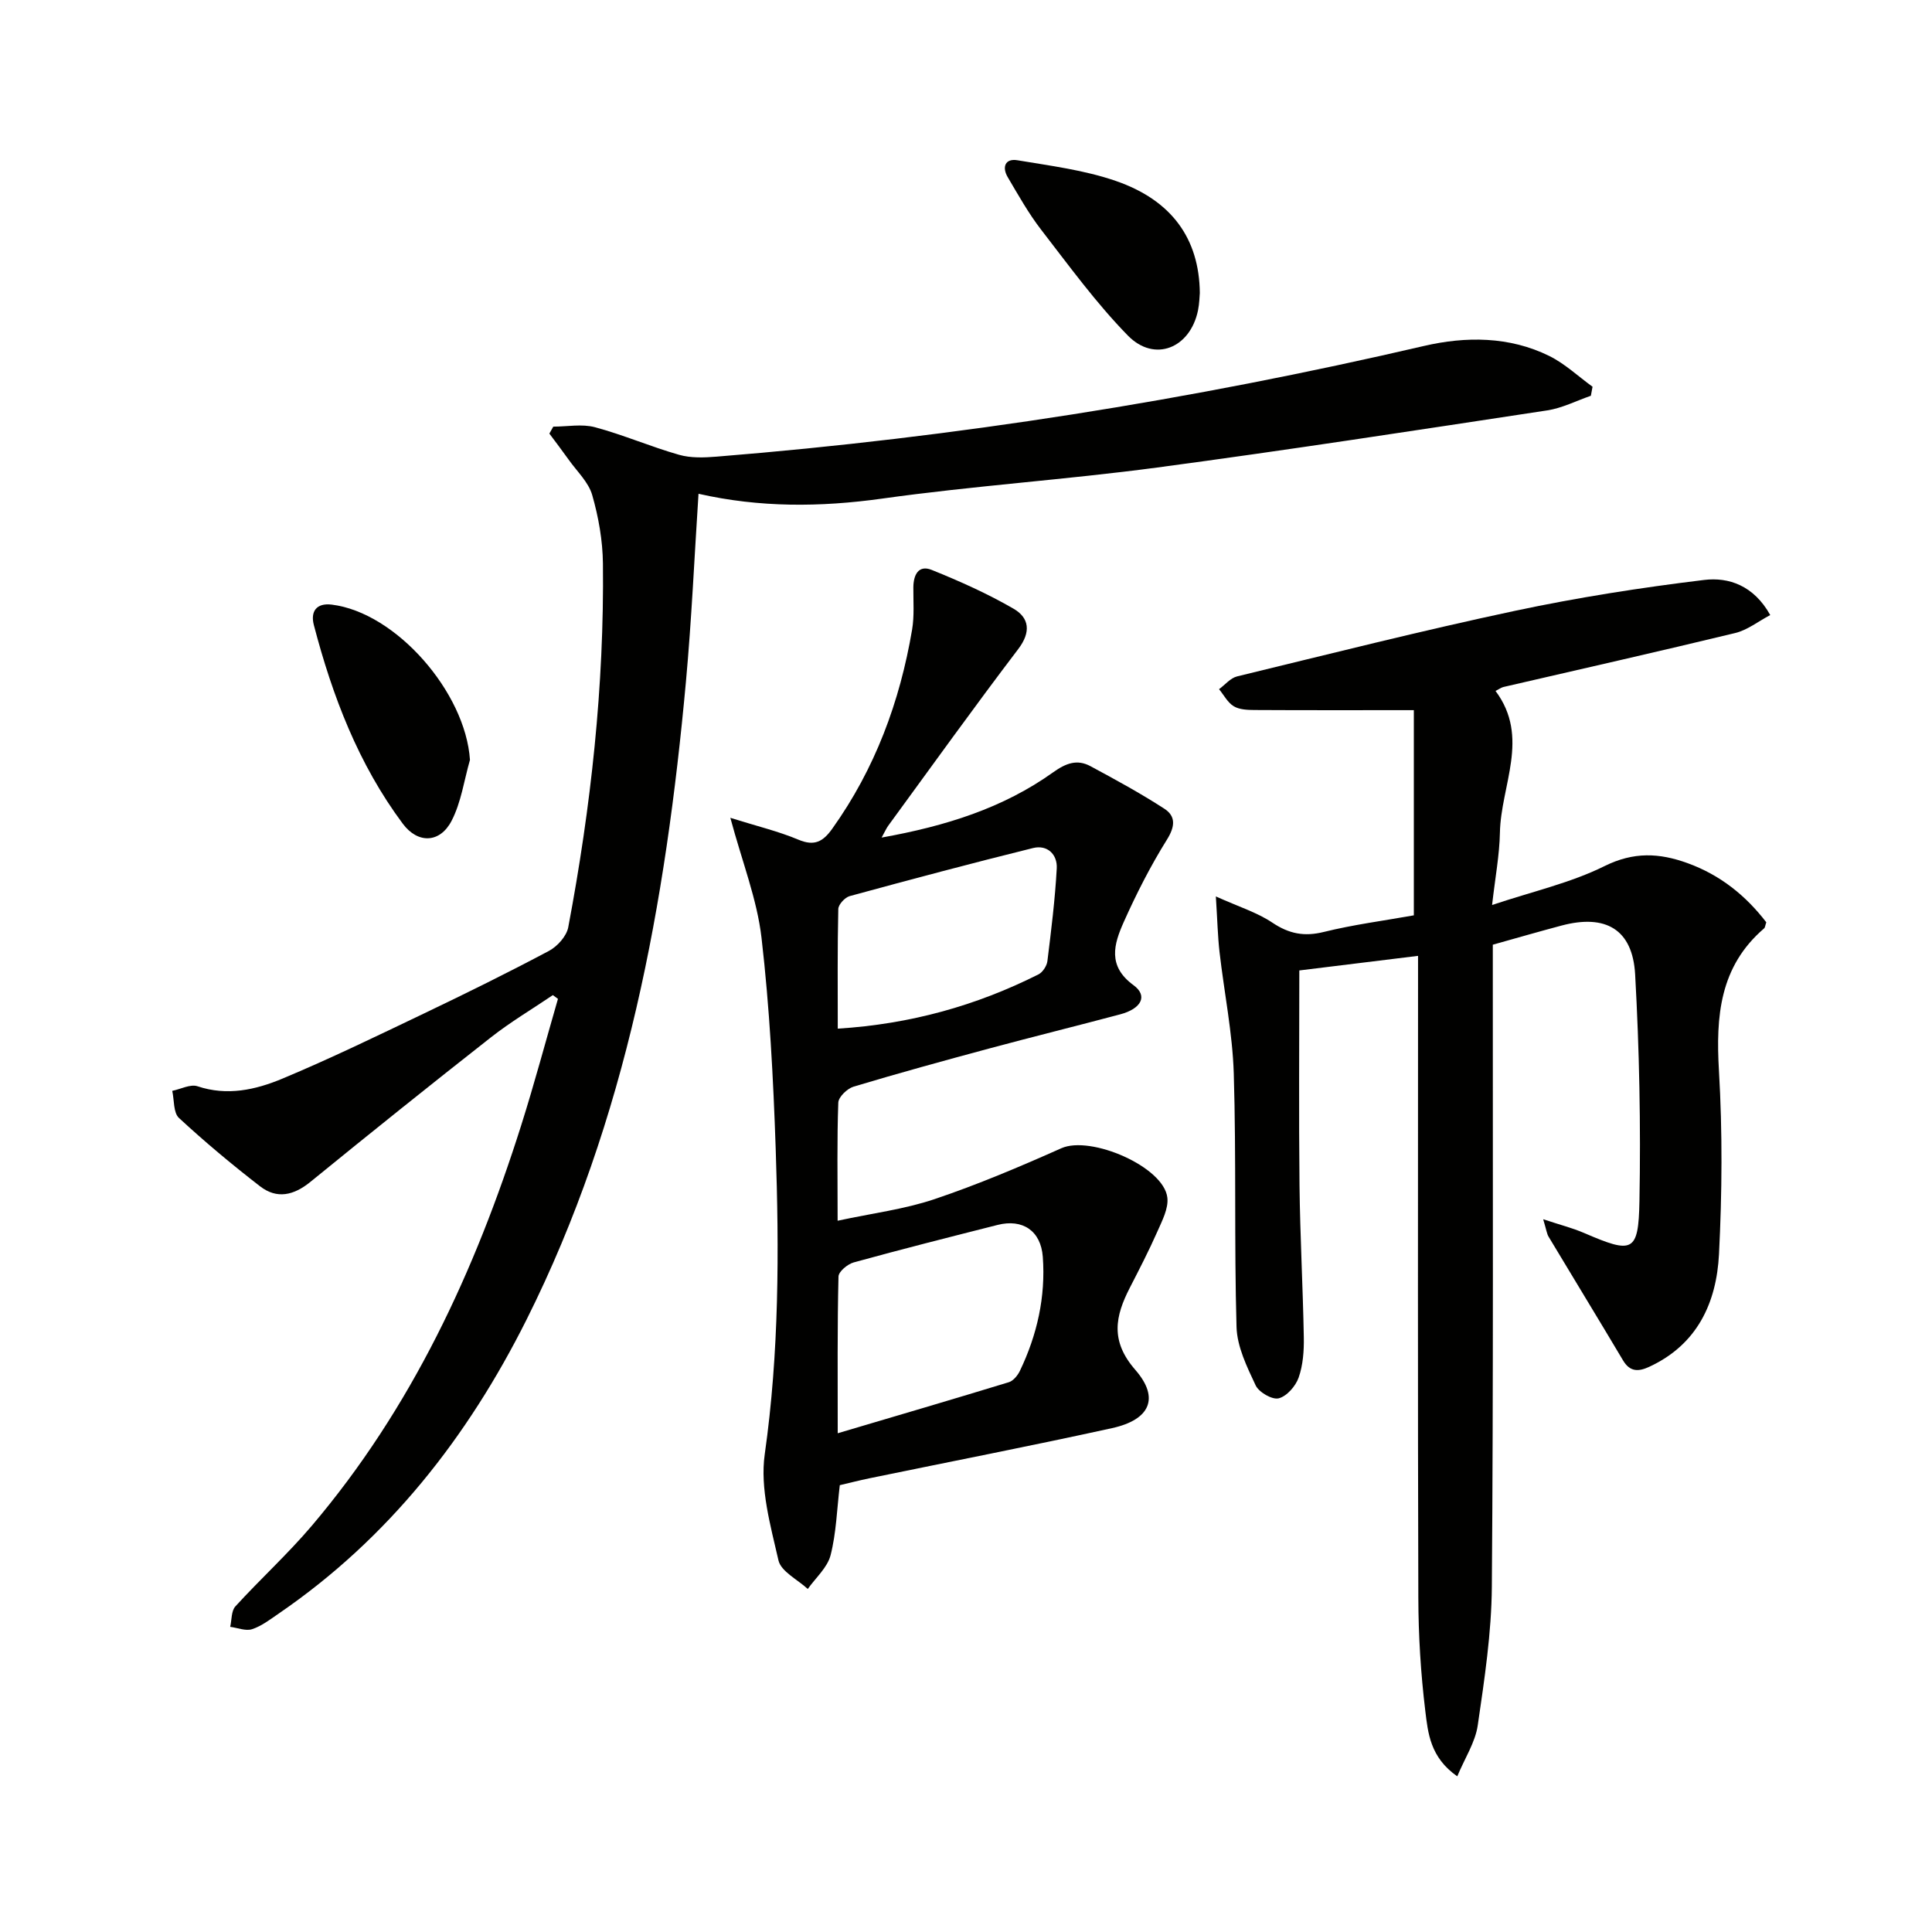
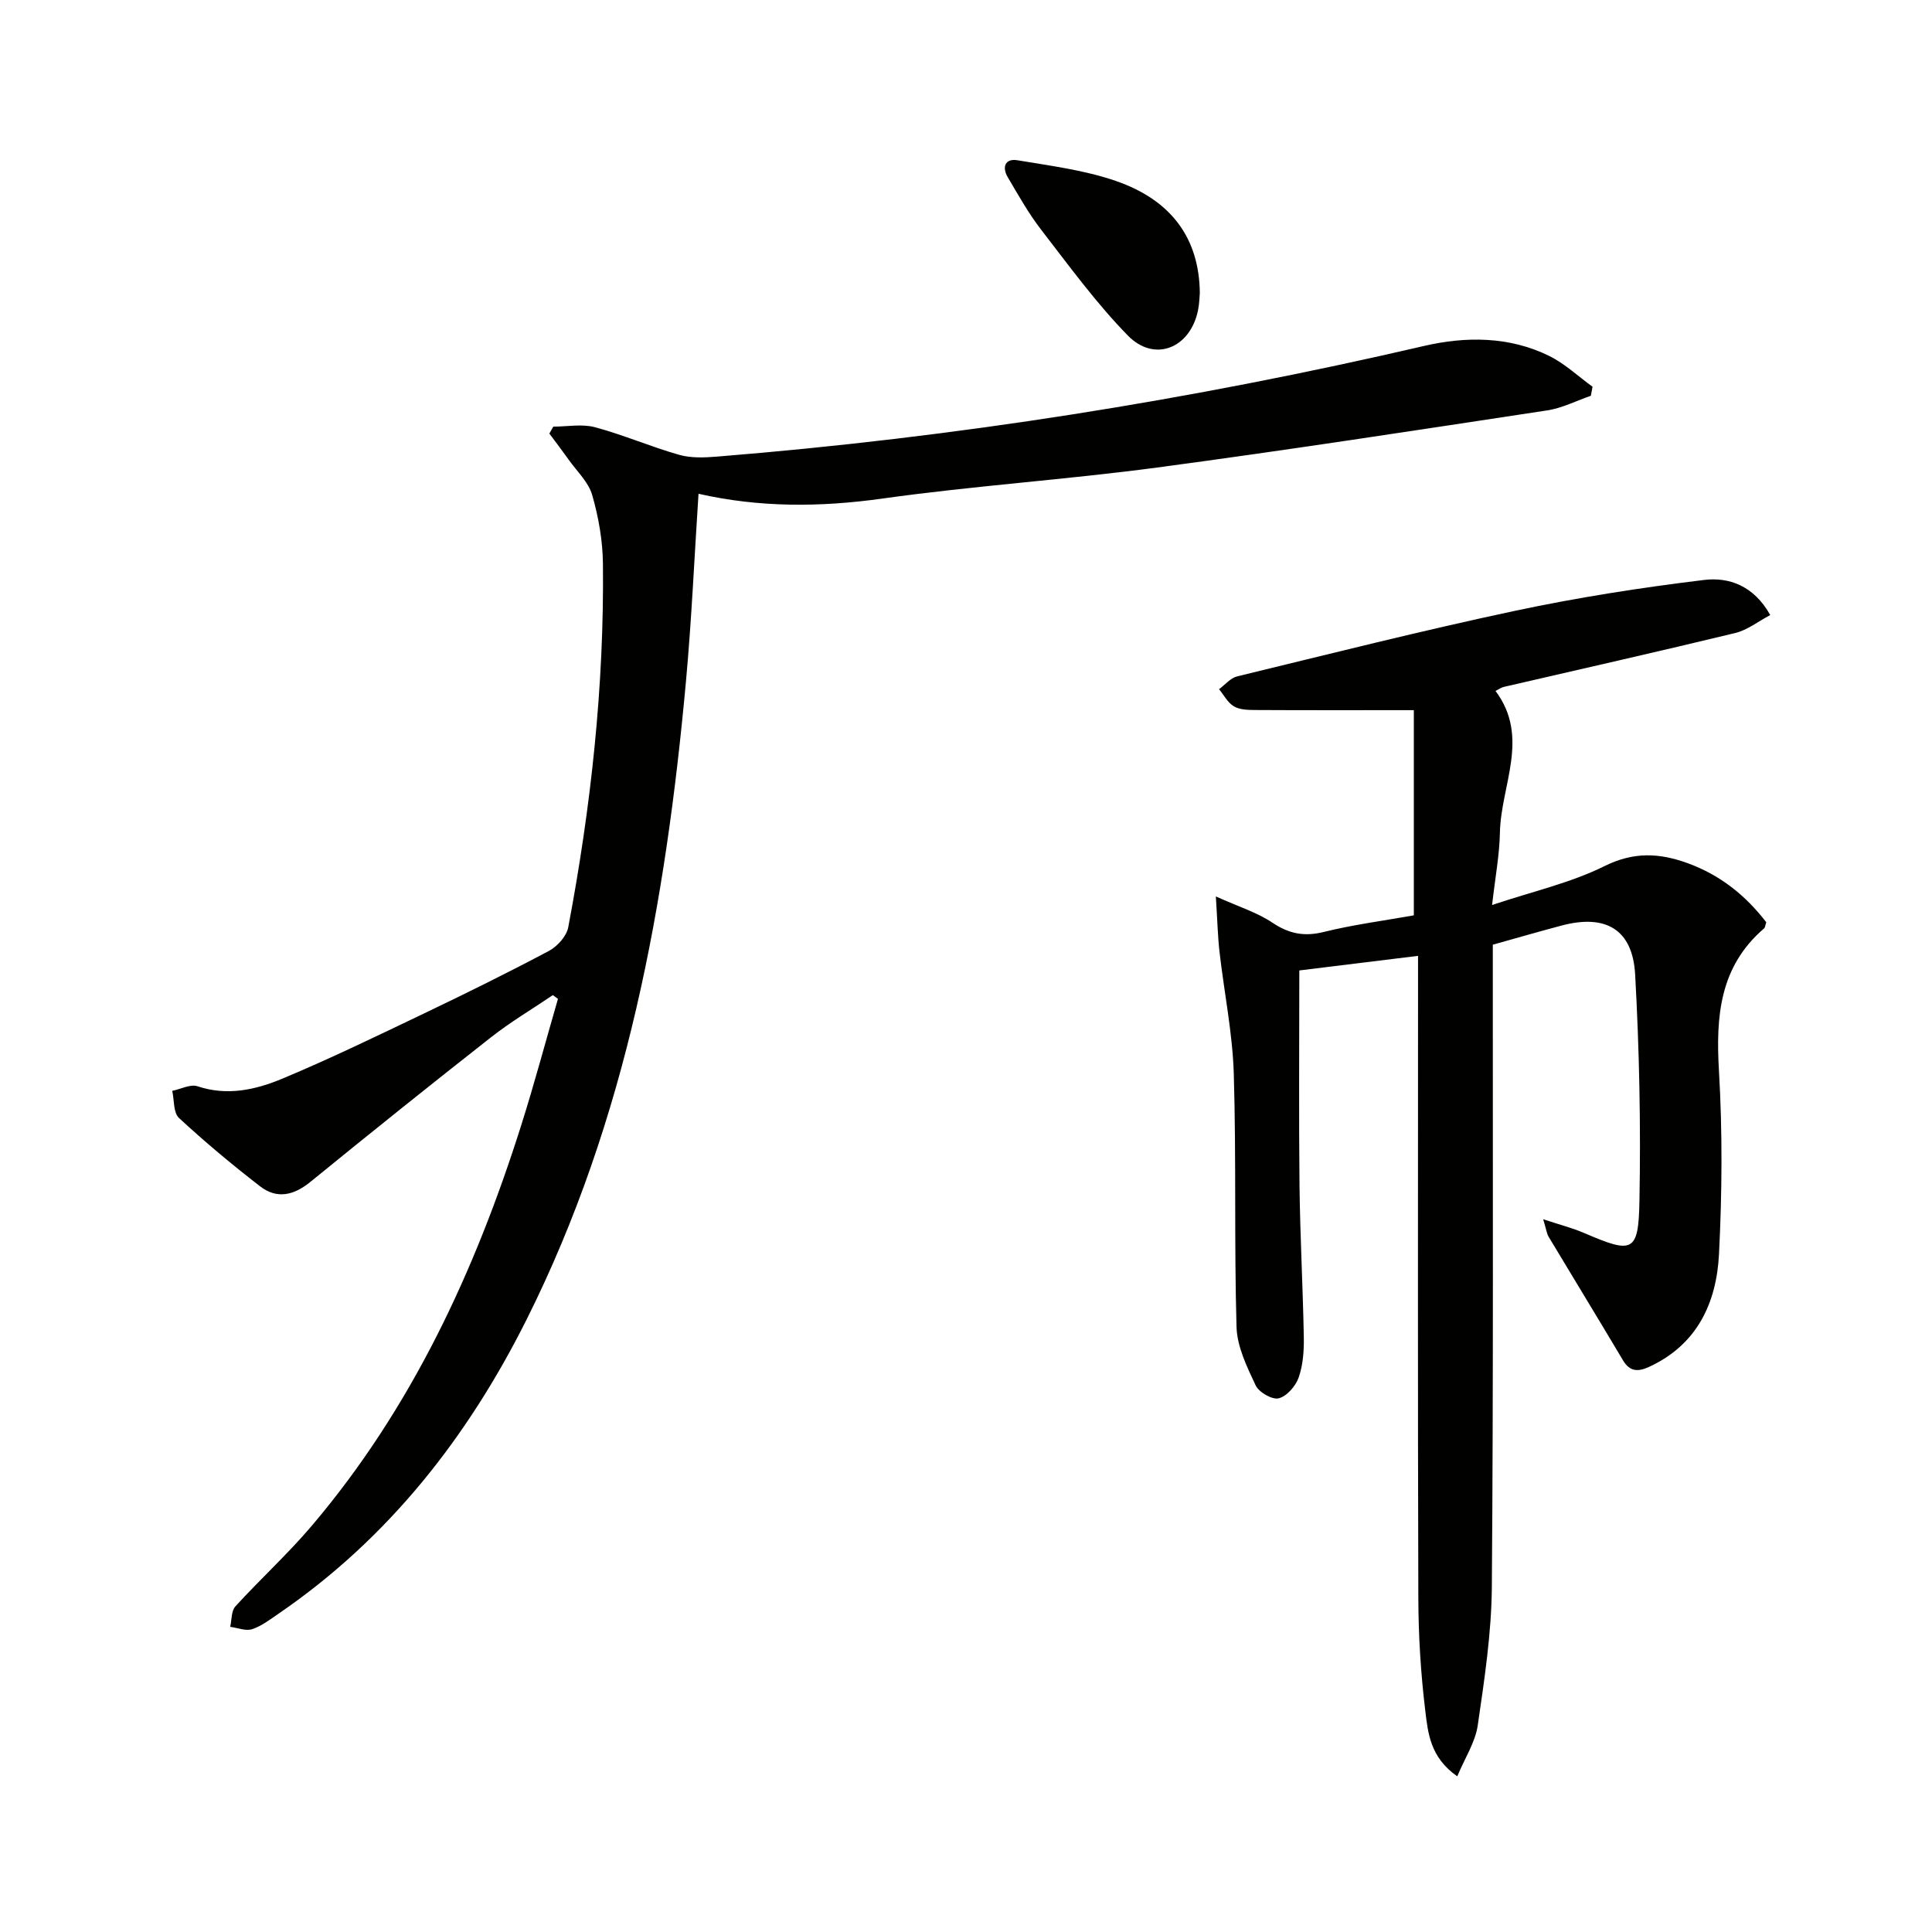
<svg xmlns="http://www.w3.org/2000/svg" enable-background="new 0 0 400 400" viewBox="0 0 400 400">
  <path d="m319.5 252.43c3.52 1.17 6.09 1.82 8.48 2.85 10.06 4.34 11.25 4.07 11.45-6.61.29-15.63-.02-31.29-.89-46.9-.52-9.39-6.12-12.58-15.29-10.13-4.62 1.23-9.22 2.56-14.18 3.95v5.94c-.02 42.33.13 84.65-.2 126.97-.07 9.59-1.53 19.2-2.92 28.72-.51 3.5-2.66 6.76-4.24 10.55-5.63-3.93-6.06-8.99-6.62-13.57-.94-7.74-1.42-15.59-1.44-23.39-.13-42.16-.06-84.32-.06-126.48 0-1.96 0-3.93 0-6.43-8.79 1.08-16.95 2.08-24.58 3.02 0 15.3-.12 29.92.04 44.53.12 10.48.7 20.95.89 31.43.05 2.79-.16 5.74-1.07 8.33-.62 1.78-2.46 3.88-4.14 4.3-1.34.33-4.09-1.26-4.76-2.68-1.8-3.83-3.84-8-3.96-12.09-.5-17.48-.04-34.99-.57-52.47-.26-8.41-1.99-16.77-2.95-25.17-.37-3.24-.44-6.52-.76-11.5 4.8 2.16 8.56 3.32 11.69 5.42 3.45 2.31 6.6 2.94 10.66 1.93 6.1-1.51 12.38-2.32 18.64-3.44 0-14.43 0-28.85 0-42.48-11.8 0-22.4.03-32.99-.03-1.46-.01-3.13-.07-4.3-.78-1.26-.76-2.04-2.32-3.04-3.53 1.24-.91 2.36-2.31 3.74-2.65 19.16-4.65 38.28-9.48 57.55-13.58 12.93-2.75 26.04-4.8 39.16-6.39 5.03-.61 10.24 1.12 13.67 7.27-2.5 1.32-4.73 3.11-7.25 3.72-15.96 3.86-31.98 7.47-47.97 11.17-.45.1-.84.41-1.66.82 7.2 9.61 1.09 19.56.91 29.38-.09 4.58-.96 9.15-1.62 14.94 8.39-2.81 16.26-4.57 23.27-8.05 6.05-3 11.33-2.74 17.19-.62 6.8 2.46 12.08 6.74 16.31 12.25-.23.67-.24 1.08-.45 1.26-9.21 7.91-10.01 18.19-9.35 29.47.74 12.62.65 25.34.01 37.97-.51 10.05-4.48 18.72-14.42 23.32-2.19 1.02-3.99 1.14-5.45-1.32-5.08-8.55-10.28-17.04-15.39-25.57-.38-.59-.47-1.43-1.14-3.65z" fill="#010100" />
  <path d="m114.55 88.33c2.89 0 5.93-.6 8.63.12 5.89 1.58 11.54 4.04 17.41 5.71 2.45.7 5.22.59 7.81.38 49.39-3.98 98.18-11.7 146.45-22.92 8.58-1.99 17.64-2.01 25.91 2.08 3.24 1.6 5.99 4.22 8.96 6.37-.12.62-.23 1.24-.35 1.87-3.01 1.04-5.95 2.56-9.05 3.03-26.9 4.08-53.8 8.23-80.77 11.83-18.92 2.52-38.02 3.78-56.92 6.43-12.81 1.79-25.36 1.87-38.01-1-.86 13.16-1.43 26.09-2.61 38.97-4.19 45.71-12.21 90.52-33.01 132.05-12.18 24.31-28.57 45.25-51.25 60.79-1.77 1.21-3.55 2.6-5.54 3.26-1.32.44-3.02-.28-4.55-.48.33-1.43.21-3.29 1.07-4.23 5.16-5.66 10.85-10.84 15.8-16.67 20.68-24.36 33.83-52.74 43.38-82.94 2.74-8.66 5.08-17.45 7.61-26.18-.35-.26-.71-.51-1.06-.77-4.29 2.9-8.77 5.56-12.83 8.75-12.55 9.85-25 19.84-37.37 29.92-3.44 2.8-6.93 3.61-10.42.91-5.79-4.48-11.42-9.18-16.78-14.14-1.19-1.1-.97-3.71-1.4-5.62 1.76-.36 3.76-1.44 5.23-.95 6.16 2.06 12.03.73 17.53-1.56 9.94-4.15 19.65-8.87 29.38-13.52 8.7-4.16 17.35-8.43 25.86-12.95 1.74-.93 3.64-3.04 3.99-4.89 4.7-24.87 7.46-49.97 7.18-75.31-.05-4.75-.91-9.61-2.22-14.18-.77-2.68-3.16-4.9-4.86-7.3-1.3-1.83-2.67-3.62-4.01-5.42.27-.5.54-.97.81-1.44z" fill="#010100" />
-   <path d="m173.42 252.74c7.24-1.56 13.86-2.38 20.06-4.47 8.93-3.01 17.65-6.7 26.26-10.54 6.08-2.71 21.25 3.84 21.95 10.25.25 2.24-1.09 4.77-2.07 7-1.74 3.94-3.72 7.78-5.69 11.61-3.04 5.91-4.11 11.02 1.12 17.02 5.12 5.87 3.02 10.35-4.82 12.07-16.69 3.67-33.47 6.93-50.21 10.38-2.08.43-4.14.96-6.15 1.43-.6 5.03-.73 9.91-1.91 14.51-.66 2.56-3.09 4.67-4.72 6.98-2.11-1.96-5.54-3.61-6.07-5.93-1.64-7.19-3.84-14.88-2.84-21.95 2.99-21.06 2.99-42.13 2.27-63.24-.5-14.6-1.26-29.23-2.94-43.73-.92-7.93-3.98-15.62-6.45-24.81 5.54 1.74 9.97 2.79 14.1 4.53 3.32 1.4 5.1.39 6.99-2.26 8.87-12.42 14.01-26.31 16.54-41.23.48-2.85.24-5.83.26-8.75.02-2.59 1.06-4.71 3.79-3.62 5.8 2.34 11.56 4.91 16.96 8.04 3.25 1.88 3.66 4.82.96 8.36-9.16 12.04-17.97 24.34-26.9 36.55-.37.5-.62 1.09-1.38 2.47 13.27-2.38 25.15-6.1 35.54-13.53 2.65-1.89 4.95-2.73 7.7-1.25 5.18 2.79 10.37 5.61 15.3 8.81 2.38 1.54 2.24 3.67.53 6.4-3.4 5.45-6.34 11.23-8.96 17.1-2.01 4.52-3.4 9.06 2.04 13.03 3.02 2.2 1.65 4.87-2.76 6.04-8.98 2.39-18 4.62-26.97 7.03-9.44 2.54-18.87 5.13-28.23 7.94-1.32.4-3.12 2.14-3.16 3.31-.28 7.68-.14 15.33-.14 24.45zm.02 44c12.42-3.68 23.95-7.06 35.43-10.57.92-.28 1.82-1.39 2.28-2.33 3.58-7.46 5.36-15.36 4.75-23.63-.4-5.39-4.18-7.92-9.37-6.6-9.94 2.52-19.89 5.03-29.78 7.76-1.27.35-3.13 1.9-3.15 2.93-.25 10.4-.16 20.81-.16 32.44zm.01-83.77c15.05-.94 28.66-4.76 41.55-11.23.87-.44 1.72-1.74 1.85-2.73.79-6.39 1.59-12.8 1.94-19.23.15-2.87-1.94-4.94-4.92-4.2-12.69 3.14-25.34 6.51-37.95 9.95-.99.27-2.34 1.74-2.36 2.67-.19 8.12-.11 16.25-.11 24.77z" fill="#010100" />
  <path d="m248.41 60.65c-.06.66-.08 2.17-.38 3.63-1.61 7.8-8.99 10.83-14.5 5.21-6.58-6.72-12.17-14.43-17.95-21.9-2.62-3.39-4.74-7.18-6.93-10.89-1.24-2.09-.56-3.95 2.01-3.52 6.84 1.15 13.84 2.03 20.35 4.28 11.58 3.99 17.28 11.95 17.4 23.19z" fill="#010100" />
-   <path d="m97.3 157.33c-1.22 4.24-1.82 8.79-3.81 12.62-2.4 4.62-6.97 4.78-10.09.6-9.18-12.31-14.57-26.41-18.42-41.14-.73-2.79.51-4.62 3.7-4.23 13.35 1.64 27.71 18.19 28.62 32.15z" fill="#010100" />
</svg>